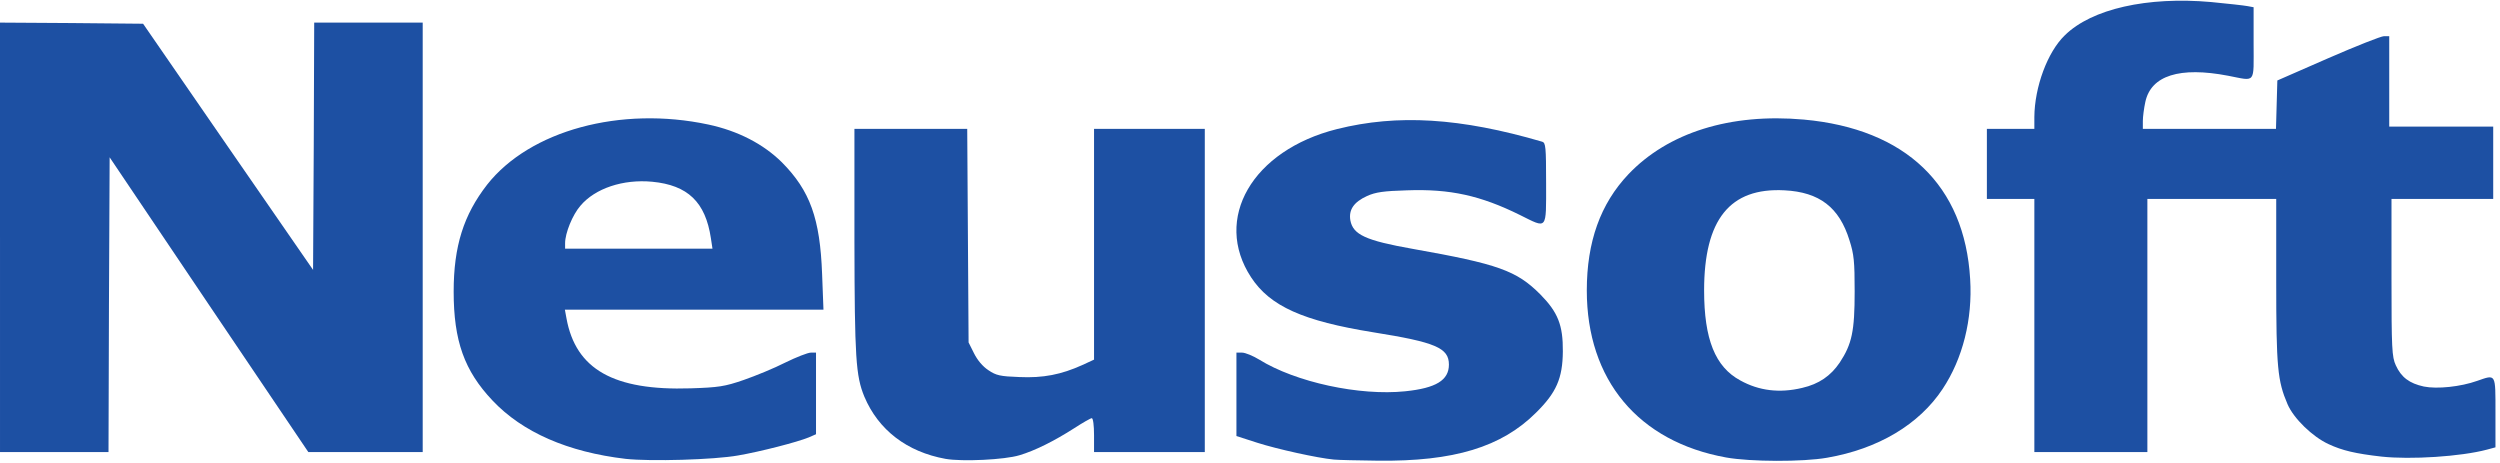
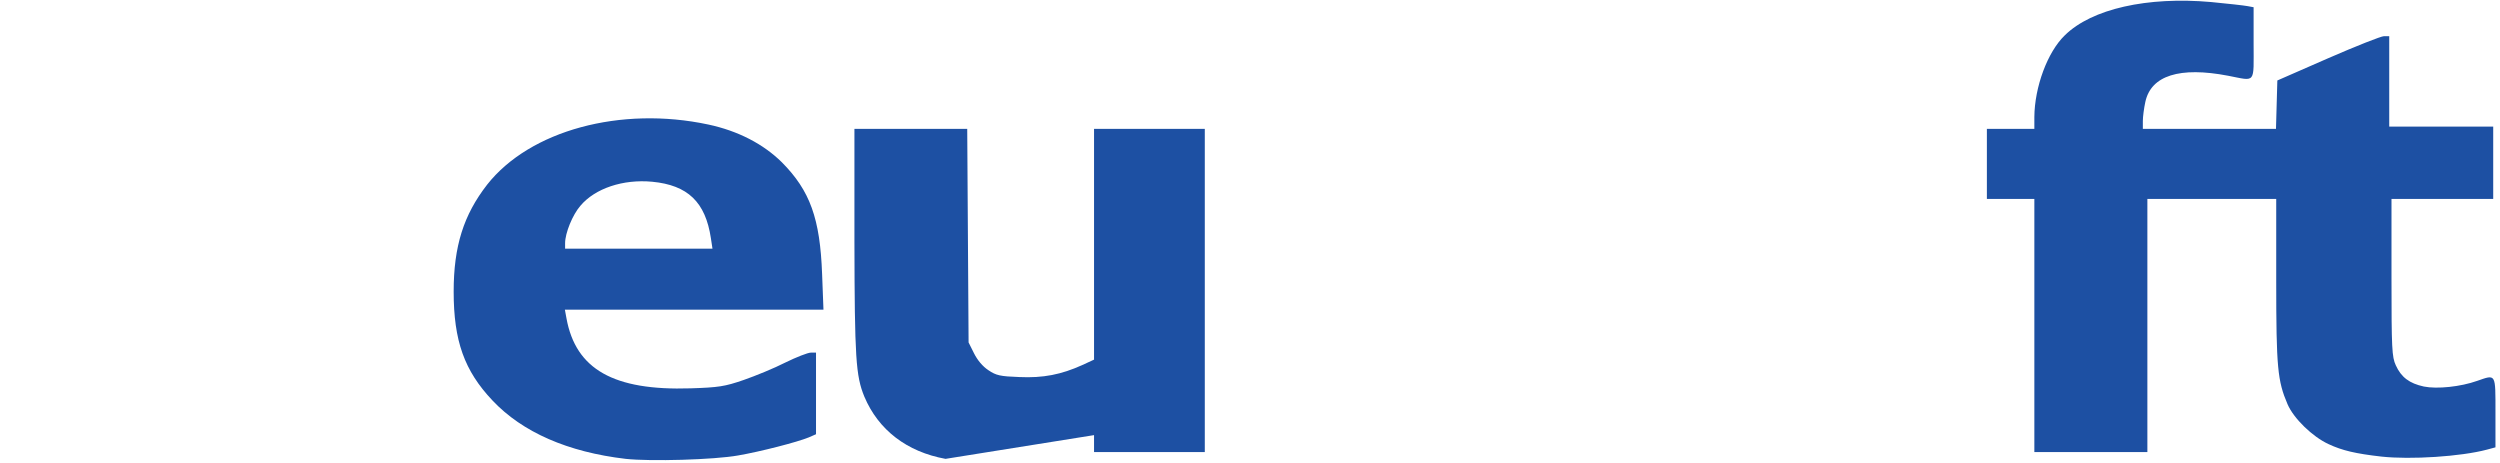
<svg xmlns="http://www.w3.org/2000/svg" version="1.0" width="1106px" height="205px" viewBox="0 0 1106 205" preserveAspectRatio="xMidYMid meet">
  <g fill="#1d50a3">
    <path d="M276.8 203 c-25.6 -3 -45.7 -11.8 -58.9 -25.8 -12.5 -13.2 -17.2 -26.4 -17.2 -48.2 0 -20.1 4.4 -33.9 14.8 -47.3 18.9 -24 59.1 -34.9 97.9 -26.6 13.1 2.8 24.3 8.6 32.5 16.7 12.5 12.6 16.9 24.9 17.8 49.5 l0.6 15.7 -57.2 0 -57.2 0 0.7 3.8 c4.1 22.6 20.9 32.1 54.9 31 12.4 -0.4 15.1 -0.8 23.5 -3.7 5.2 -1.8 13.5 -5.2 18.4 -7.7 4.9 -2.4 10 -4.4 11.3 -4.4 l2.3 0 0 18.1 0 18 -3.2 1.4 c-5.1 2.1 -21.4 6.3 -31.3 8 -10.6 1.9 -38.7 2.7 -49.7 1.5z m37.7 -97.6 c-2.4 -16 -10.2 -23.5 -26 -25 -12.8 -1.2 -25.2 2.9 -31.7 10.6 -3.5 4 -6.8 12.1 -6.8 16.6 l0 2.4 32.6 0 32.6 0 -0.7 -4.6z" />
-     <path d="M418.3 203 c-17.1 -3.1 -29.7 -12.8 -35.9 -27.5 -3.8 -9.2 -4.3 -17.2 -4.4 -68.7 l0 -49.8 25 0 24.9 0 0.3 47.3 0.3 47.2 2.4 4.8 c1.5 3 3.8 5.8 6.4 7.5 3.4 2.3 5.2 2.7 13.6 3 10.6 0.5 18.6 -1.1 27.9 -5.3 l5.2 -2.4 0 -51 0 -51.1 24.5 0 24.5 0 0 71.5 0 71.5 -24.5 0 -24.5 0 0 -7.5 c0 -4.2 -0.4 -7.5 -1 -7.5 -0.5 0 -4 2 -7.7 4.4 -8.9 5.7 -17.5 10 -24.3 12 -6.5 2 -25.3 2.9 -32.7 1.6z" />
-     <path d="M590 203.3 c-7.3 -0.7 -24.9 -4.6 -33.7 -7.4 l-9.3 -3 0 -18.4 0 -18.5 2.5 0 c1.4 0 4.8 1.4 7.6 3.1 16.1 10 44.4 16.1 64.6 14 13.6 -1.4 19.3 -4.9 19.3 -11.8 0 -7.4 -5.9 -9.9 -33.5 -14.3 -31 -5 -45.6 -11.5 -54 -24.3 -17 -25.9 0.5 -56.2 38 -65.6 26.8 -6.7 54.6 -5 90.8 5.6 1.5 0.5 1.7 2.2 1.7 18.4 0 21 0.7 20.1 -11.6 14 -17.4 -8.6 -30.9 -11.6 -50 -10.9 -10.3 0.3 -13.8 0.8 -17.6 2.5 -5.9 2.7 -8.2 6.1 -7.4 10.8 1.2 6.3 6.7 8.9 27.6 12.6 37.8 6.7 45.9 9.6 56.4 20.1 7.8 7.9 10.1 13.6 10 25.3 -0.1 11.9 -2.9 18.2 -11.8 27 -15.3 15.3 -36.4 21.7 -70.1 21.3 -8.8 -0.1 -17.6 -0.3 -19.5 -0.5z" />
-     <path d="M763.7 202.4 c-38.9 -7 -61.7 -34.3 -61.7 -73.9 0 -21.5 6 -38.3 18.4 -51.4 17.6 -18.5 45.2 -27.1 77.6 -24.2 45.1 4.1 71.2 29.1 73.6 70.6 1.1 17.8 -3.3 35.2 -12.2 48.6 -10.4 15.7 -28.5 26.5 -51.1 30.4 -10.7 1.9 -34 1.8 -44.6 -0.1z m33.6 -30.8 c7.4 -1.7 12.6 -5.3 16.6 -11.2 5.4 -8.2 6.6 -13.9 6.6 -31.4 0 -13.3 -0.3 -16.5 -2.3 -22.7 -4.5 -14.6 -13.3 -21.3 -28.7 -22.1 -24.2 -1.3 -35.6 12.9 -35.6 44.3 0 21.6 4.9 33.8 16 39.8 8.3 4.6 17.4 5.7 27.4 3.3z" />
+     <path d="M418.3 203 c-17.1 -3.1 -29.7 -12.8 -35.9 -27.5 -3.8 -9.2 -4.3 -17.2 -4.4 -68.7 l0 -49.8 25 0 24.9 0 0.3 47.3 0.3 47.2 2.4 4.8 c1.5 3 3.8 5.8 6.4 7.5 3.4 2.3 5.2 2.7 13.6 3 10.6 0.5 18.6 -1.1 27.9 -5.3 l5.2 -2.4 0 -51 0 -51.1 24.5 0 24.5 0 0 71.5 0 71.5 -24.5 0 -24.5 0 0 -7.5 z" />
    <path d="M1053.6 202 c-11.5 -1.3 -17.4 -2.7 -23.4 -5.5 -7.2 -3.3 -15.5 -11.4 -18.2 -17.7 -4.4 -10.3 -5 -16.1 -5 -54.5 l0 -36.3 -28.5 0 -28.5 0 0 56 0 56 -25 0 -25 0 0 -56 0 -56 -10.5 0 -10.5 0 0 -15.5 0 -15.5 10.5 0 10.5 0 0 -5.2 c0.1 -13.3 5.8 -28.8 13.5 -36.2 11.9 -11.7 36.5 -17.2 64.7 -14.7 7.3 0.7 14.5 1.5 16.1 1.8 l2.7 0.5 0 15.9 c0 18.3 1.2 16.8 -11.3 14.4 -21.4 -4.1 -34.1 -0.1 -36.6 11.6 -0.6 2.7 -1.1 6.6 -1.1 8.4 l0 3.5 29.5 0 29.4 0 0.3 -10.7 0.3 -10.7 22.4 -9.8 c12.4 -5.4 23.5 -9.8 24.8 -9.8 l2.3 0 0 20 0 20 23 0 23 0 0 16 0 16 -22.5 0 -22.5 0 0 34.8 c0 31.6 0.2 35.1 1.9 38.8 2.4 5.3 6 8 12.4 9.4 5.9 1.2 16.3 0.1 23.6 -2.5 8.4 -2.9 8.1 -3.5 8.1 14 l0 15.4 -3.7 1 c-11.6 3.1 -33.8 4.5 -46.7 3.1z" />
-     <path d="M0 105 l0 -95 31.6 0.2 31.7 0.3 37.6 54.5 37.6 54.4 0.3 -54.7 0.2 -54.7 24 0 24 0 0 95 0 95 -25.3 0 -25.3 0 -44 -65.2 -43.9 -65.2 -0.3 65.2 -0.2 65.2 -24 0 -24 0 0 -95z" />
  </g>
</svg>